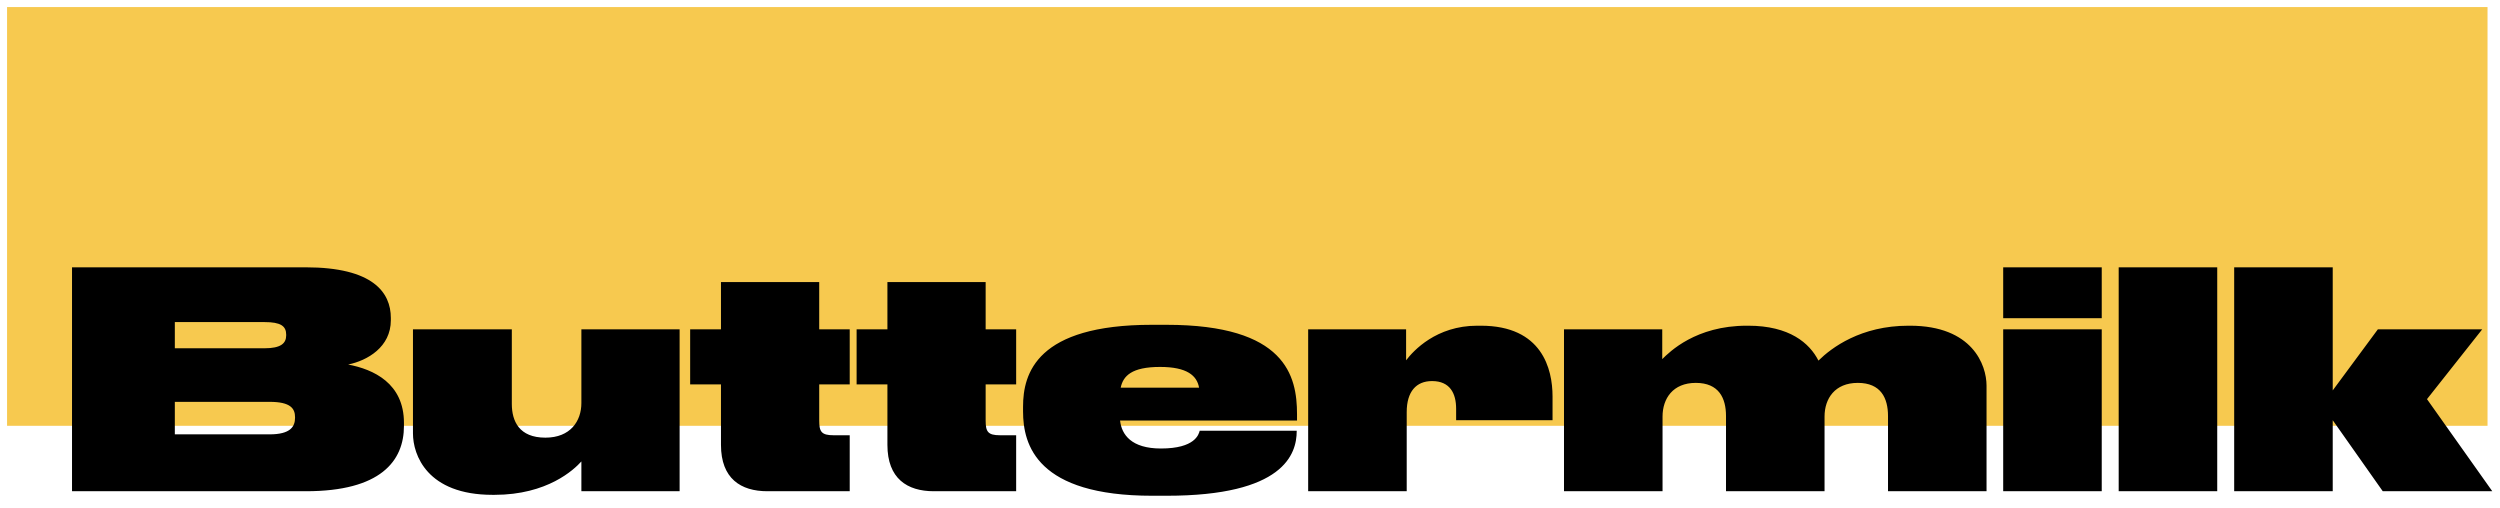
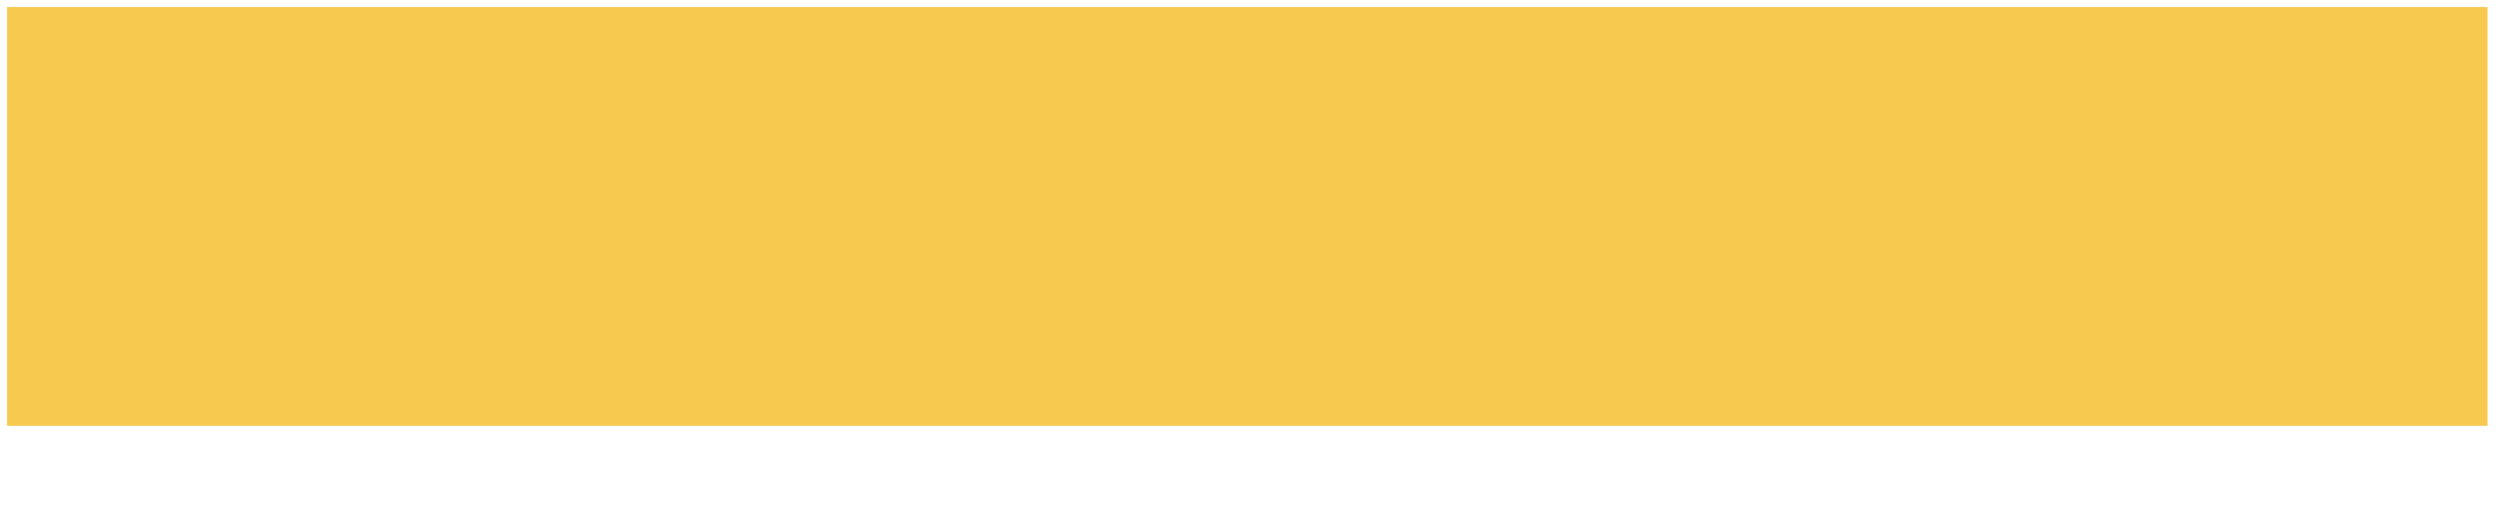
<svg xmlns="http://www.w3.org/2000/svg" width="177" height="36" viewBox="0 0 177 36">
  <g stroke="none" stroke-width="1" fill="none" fill-rule="evenodd" transform="translate(0.5, 0.5)">
    <rect id="Rectangle" fill="#f7c94f" x="0" y="0" width="175.617" height="29.647" />
-     <path d="M4.599,34.279 L4.599,18.426 L21.145,18.426 C25.918,18.426 27.171,20.216 27.171,22.006 L27.171,22.176 C27.171,24.072 25.508,25.031 24.147,25.308 C25.94,25.649 28.1,26.63 28.1,29.442 L28.1,29.655 C28.1,32.149 26.437,34.279 21.166,34.279 L4.599,34.279 Z M18.229,22.304 L11.878,22.304 L11.878,24.158 L18.229,24.158 C19.373,24.158 19.762,23.817 19.762,23.241 L19.762,23.199 C19.762,22.581 19.373,22.304 18.229,22.304 Z M18.596,27.951 L11.878,27.951 L11.878,30.252 L18.596,30.252 C20.065,30.252 20.389,29.698 20.389,29.08 L20.389,29.037 C20.389,28.419 20.065,27.951 18.596,27.951 Z M47.617,22.815 L47.617,34.279 L40.662,34.279 L40.662,32.17 C40.143,32.745 38.264,34.535 34.506,34.535 L34.376,34.535 C29.732,34.535 28.738,31.701 28.738,30.188 L28.738,22.815 L35.737,22.815 L35.737,28.1 C35.737,29.314 36.255,30.486 38.113,30.486 C39.884,30.486 40.662,29.314 40.662,28.036 L40.662,22.815 L47.617,22.815 Z M59.66,34.279 L53.828,34.279 C51.949,34.279 50.545,33.384 50.545,30.998 L50.545,26.715 L48.363,26.715 L48.363,22.815 L50.545,22.815 L50.545,19.47 L57.5,19.47 L57.5,22.815 L59.66,22.815 L59.66,26.715 L57.5,26.715 L57.5,29.272 C57.5,30.06 57.651,30.316 58.515,30.316 L59.66,30.316 L59.66,34.279 Z M71.444,34.279 L65.612,34.279 C63.733,34.279 62.329,33.384 62.329,30.998 L62.329,26.715 L60.148,26.715 L60.148,22.815 L62.329,22.815 L62.329,19.47 L69.284,19.47 L69.284,22.815 L71.444,22.815 L71.444,26.715 L69.284,26.715 L69.284,29.272 C69.284,30.06 69.436,30.316 70.3,30.316 L71.444,30.316 L71.444,34.279 Z M91.307,29.996 L91.307,30.018 C91.307,31.658 90.378,34.599 82.105,34.599 L81.069,34.599 C72.925,34.599 71.932,31.019 71.932,28.633 L71.932,28.292 C71.932,25.926 72.904,22.496 81.047,22.496 L82.084,22.496 C90.529,22.496 91.329,26.118 91.329,28.824 L91.329,29.272 L78.801,29.272 C78.909,30.273 79.6,31.254 81.695,31.254 C84.114,31.254 84.373,30.252 84.438,29.996 L91.307,29.996 Z M78.844,26.949 L84.395,26.949 C84.244,26.097 83.553,25.479 81.63,25.479 C79.621,25.479 79.017,26.118 78.844,26.949 Z M99.052,22.815 L99.052,25.01 C99.57,24.328 101.19,22.56 104.085,22.56 L104.344,22.56 C108.686,22.56 109.42,25.628 109.42,27.567 L109.42,29.251 L102.594,29.251 L102.594,28.441 C102.594,27.354 102.162,26.48 100.888,26.48 C99.765,26.48 99.095,27.226 99.095,28.675 L99.095,34.279 L92.118,34.279 L92.118,22.815 L99.052,22.815 Z M117.208,34.279 L110.231,34.279 L110.231,22.815 L117.187,22.815 L117.187,24.925 C117.705,24.413 119.563,22.56 123.17,22.56 L123.278,22.56 C126.194,22.56 127.619,23.795 128.246,25.031 C129.175,24.115 131.248,22.56 134.618,22.56 L134.726,22.56 C139.154,22.56 140.147,25.351 140.147,26.8 L140.147,34.279 L133.171,34.279 L133.171,28.952 C133.171,27.695 132.674,26.608 131.032,26.608 C129.412,26.608 128.678,27.716 128.678,28.995 L128.678,34.279 L121.701,34.279 L121.701,28.952 C121.701,27.695 121.204,26.608 119.563,26.608 C117.943,26.608 117.208,27.716 117.208,28.995 L117.208,34.279 Z M148.303,18.426 L148.303,22.027 L141.326,22.027 L141.326,18.426 L148.303,18.426 Z M148.303,22.815 L148.303,34.279 L141.326,34.279 L141.326,22.815 L148.303,22.815 Z M156.48,18.426 L156.48,34.279 L149.503,34.279 L149.503,18.426 L156.48,18.426 Z M164.657,34.279 L157.68,34.279 L157.68,18.426 L164.657,18.426 L164.657,27.141 L167.854,22.815 L175.241,22.815 L171.331,27.759 L175.954,34.279 L168.199,34.279 L164.657,29.251 L164.657,34.279 Z" fill="#000000" />
  </g>
</svg>